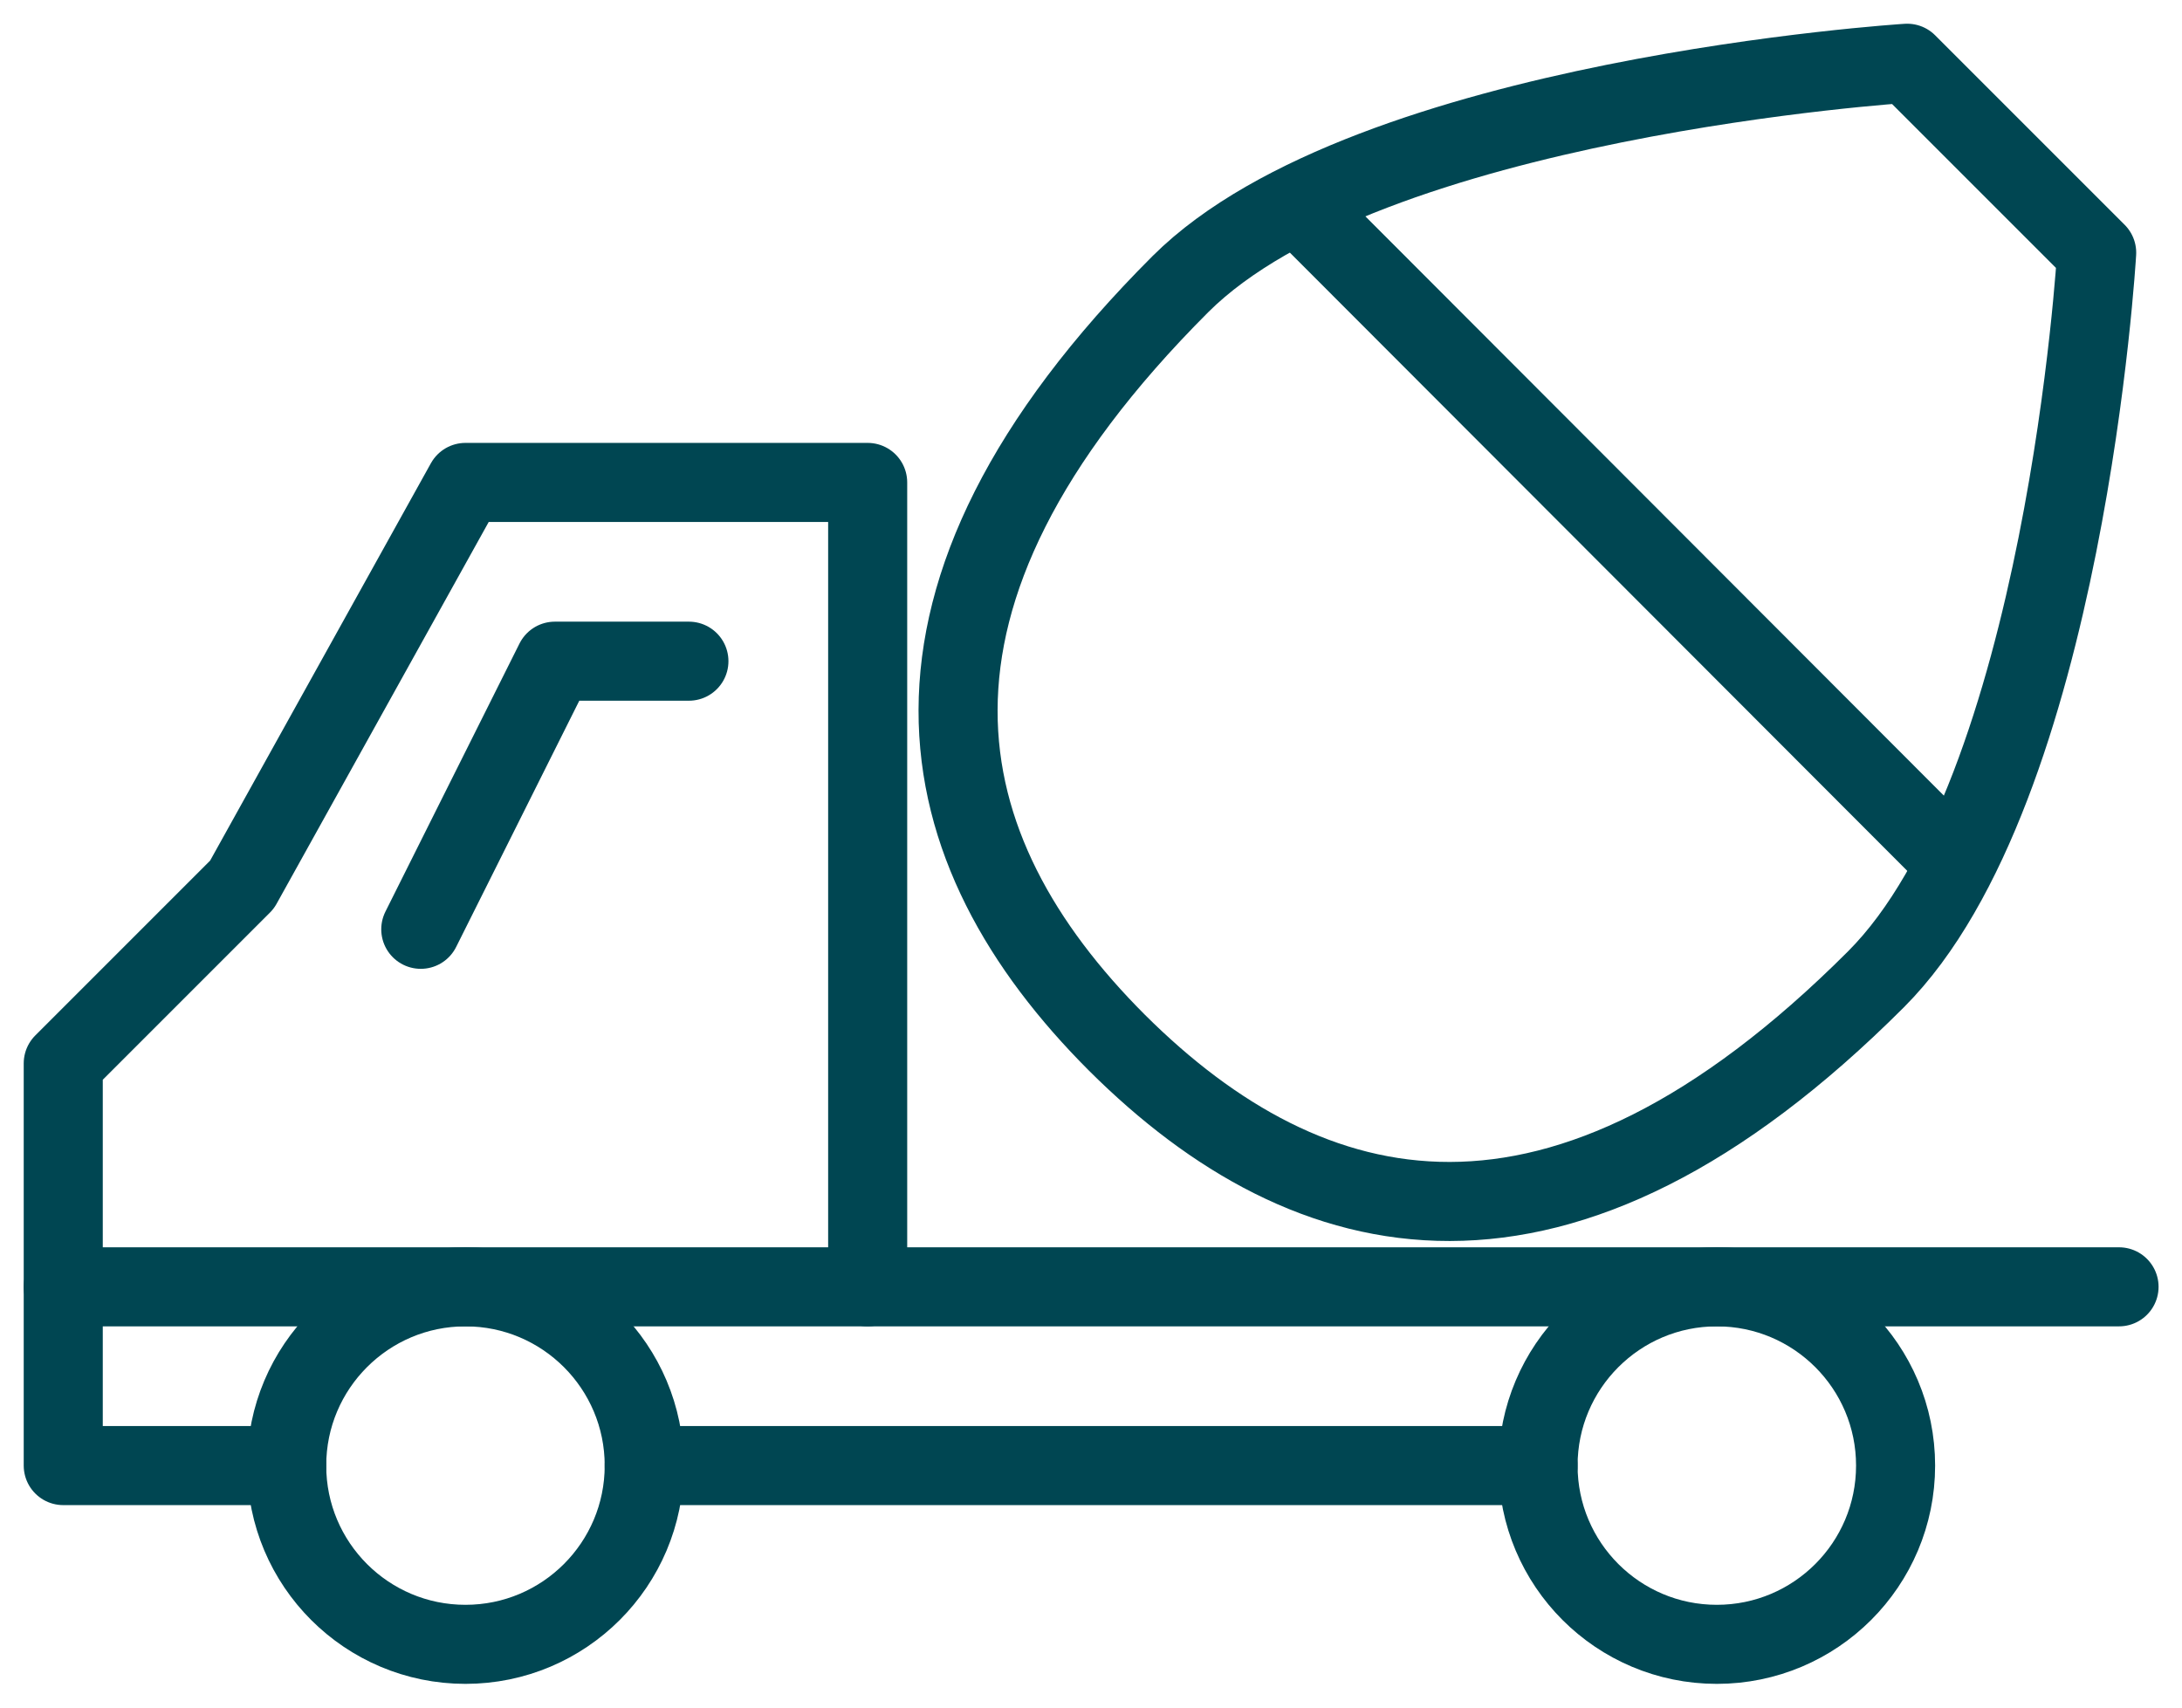
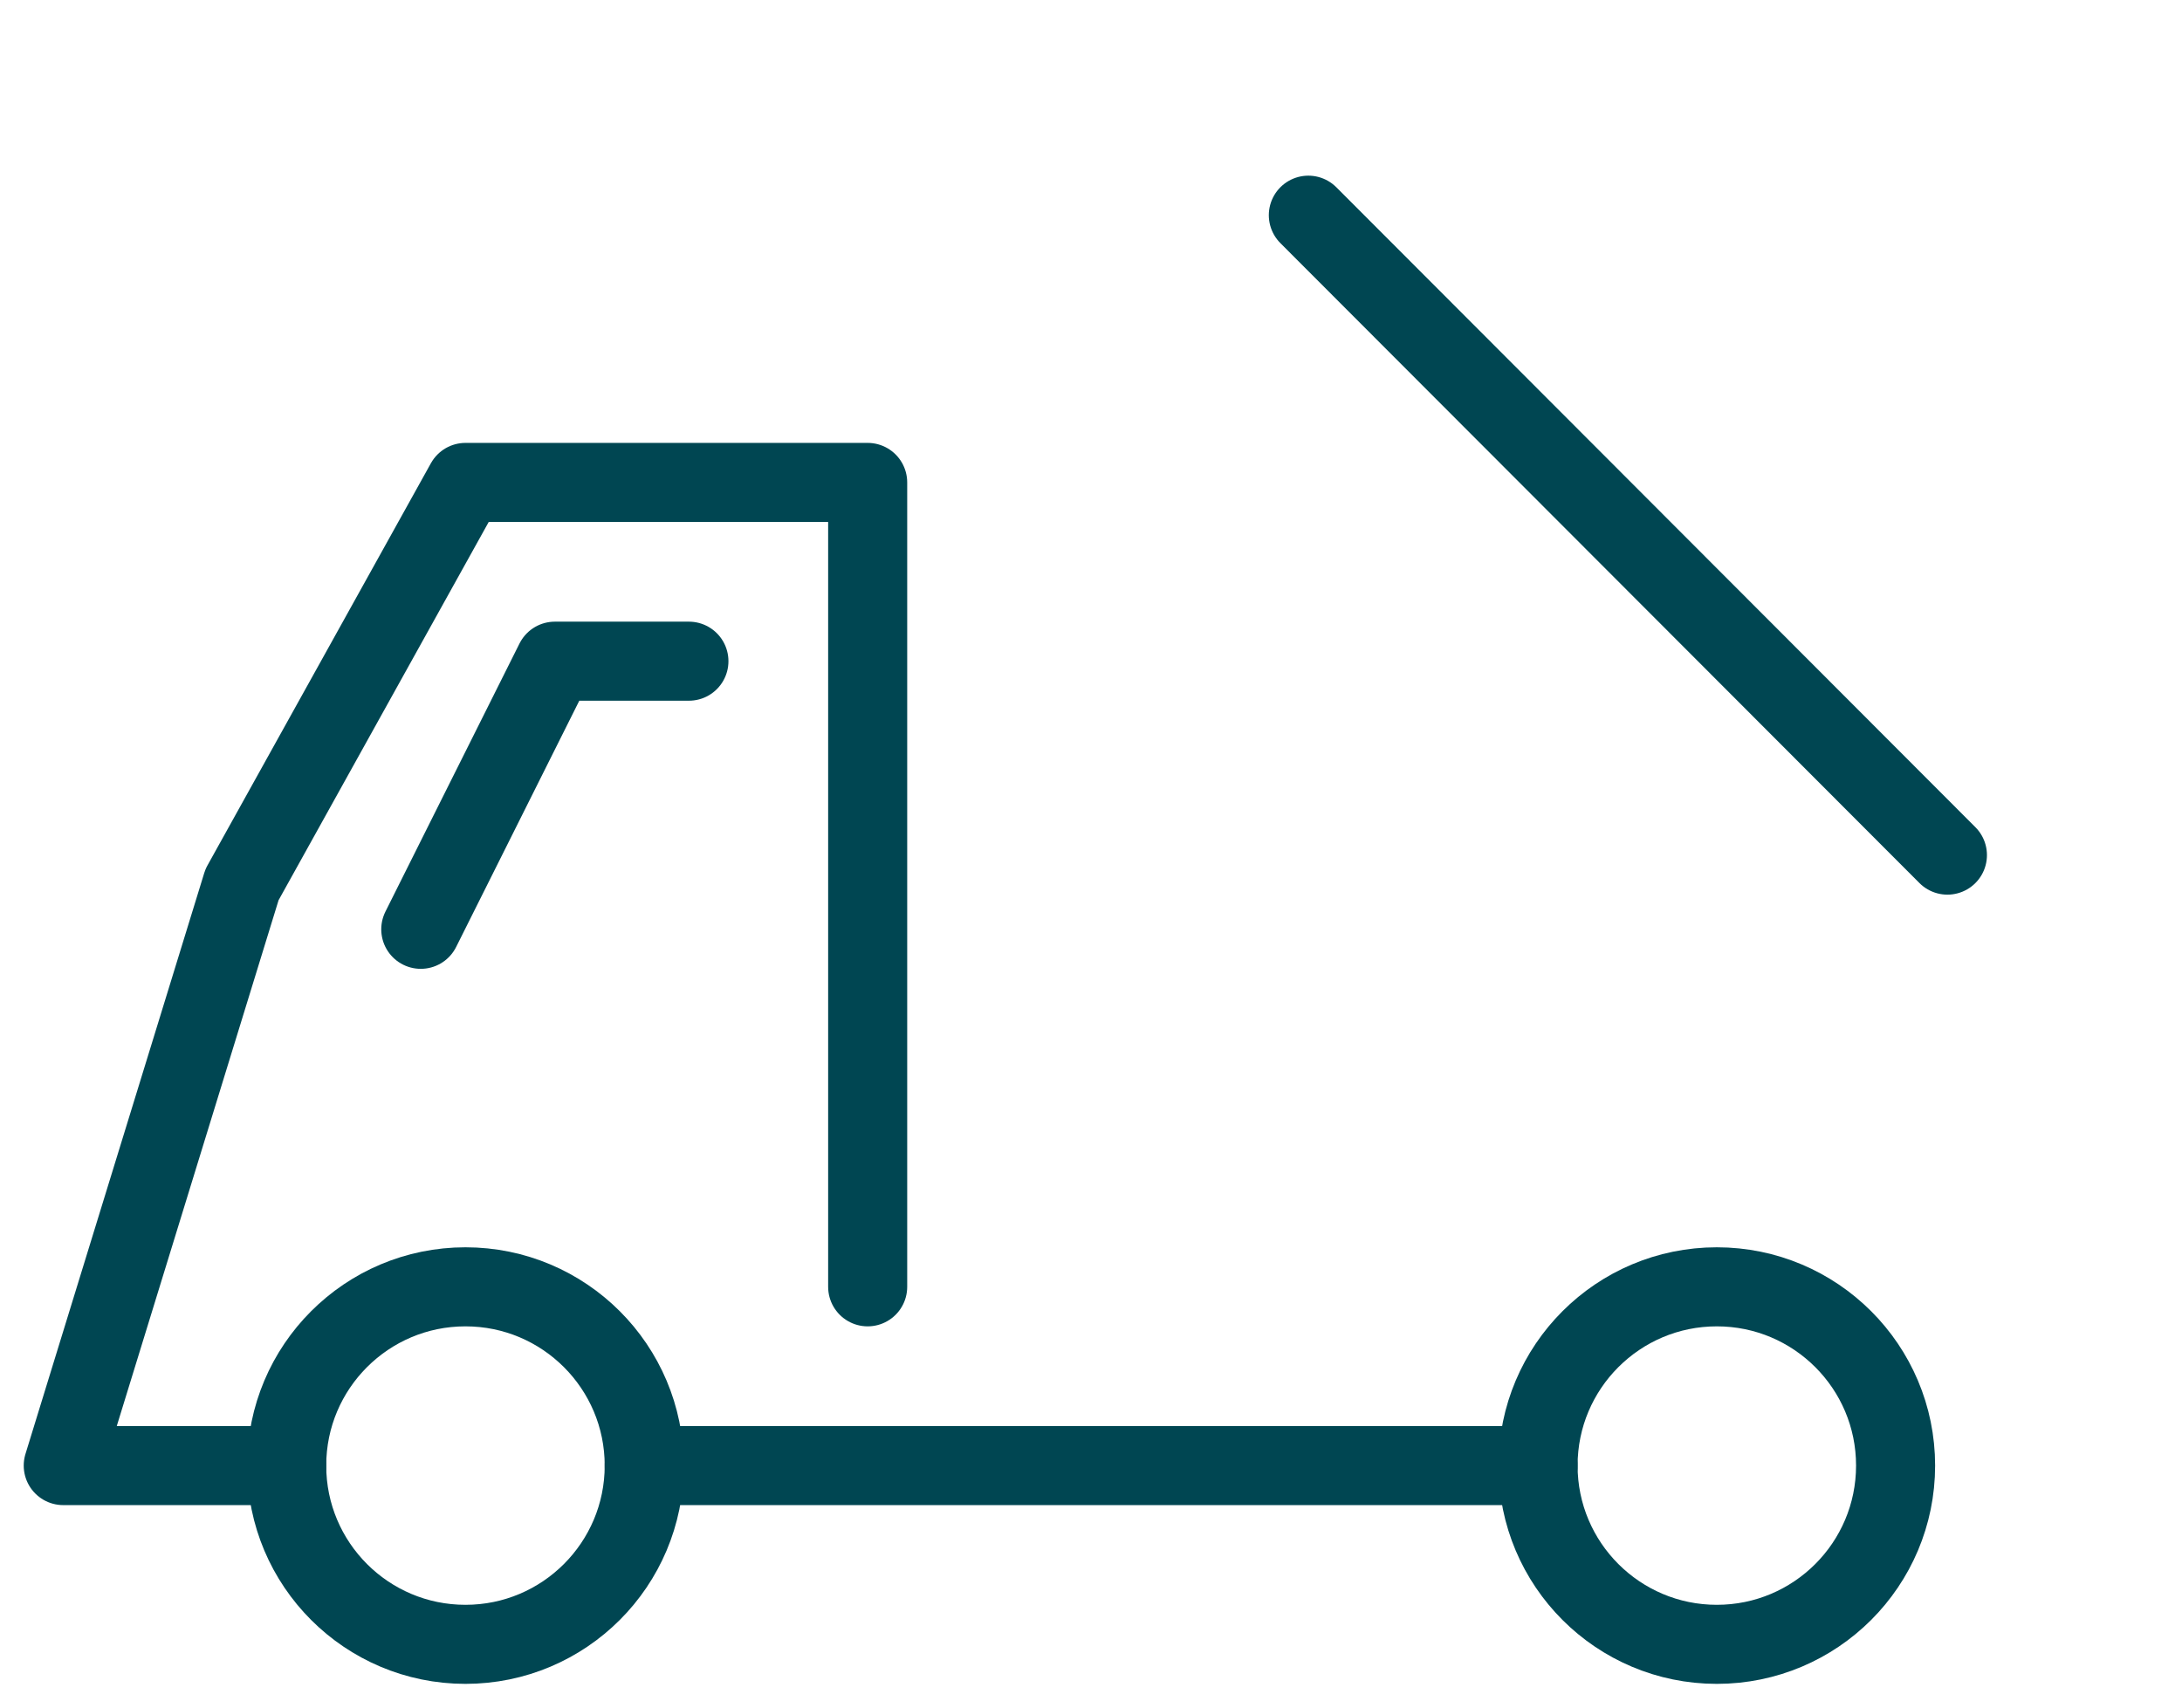
<svg xmlns="http://www.w3.org/2000/svg" width="69" height="54" viewBox="0 0 69 54" fill="none">
  <path d="M14.719 52C17.841 52 20.372 49.469 20.372 46.347C20.372 43.225 17.841 40.694 14.719 40.694C11.597 40.694 9.066 43.225 9.066 46.347C9.066 49.469 11.597 52 14.719 52Z" stroke="#004652" stroke-width="2.5" stroke-linecap="round" stroke-linejoin="round" />
  <path d="M54.29 52C57.412 52 59.943 49.469 59.943 46.347C59.943 43.225 57.412 40.694 54.29 40.694C51.168 40.694 48.637 43.225 48.637 46.347C48.637 49.469 51.168 52 54.29 52Z" stroke="#004652" stroke-width="2.5" stroke-linecap="round" stroke-linejoin="round" />
  <path d="M20.372 46.347H48.637" stroke="#004652" stroke-width="2.5" stroke-linecap="round" stroke-linejoin="round" />
  <path d="M21.785 20.909H17.546L13.306 29.388" stroke="#004652" stroke-width="2.5" stroke-linecap="round" stroke-linejoin="round" />
-   <path d="M9.066 46.347H2V33.628L7.653 27.975L14.719 15.256H27.438V40.694" stroke="#004652" stroke-width="2.5" stroke-linecap="round" stroke-linejoin="round" />
-   <path d="M2 40.694H67.009" stroke="#004652" stroke-width="2.5" stroke-linecap="round" stroke-linejoin="round" />
-   <path d="M59.321 30.971C49.315 40.977 41.401 39.027 35.324 32.978C29.247 26.901 27.325 18.987 37.331 8.981C43.266 3.074 60.31 2 60.31 2L66.302 7.992C66.302 7.992 65.313 24.979 59.321 30.971Z" stroke="#004652" stroke-width="2.5" stroke-linecap="round" stroke-linejoin="round" />
+   <path d="M9.066 46.347H2L7.653 27.975L14.719 15.256H27.438V40.694" stroke="#004652" stroke-width="2.5" stroke-linecap="round" stroke-linejoin="round" />
  <path d="M41.373 6.805L61.582 27.042" stroke="#004652" stroke-width="2.5" stroke-linecap="round" stroke-linejoin="round" />
</svg>